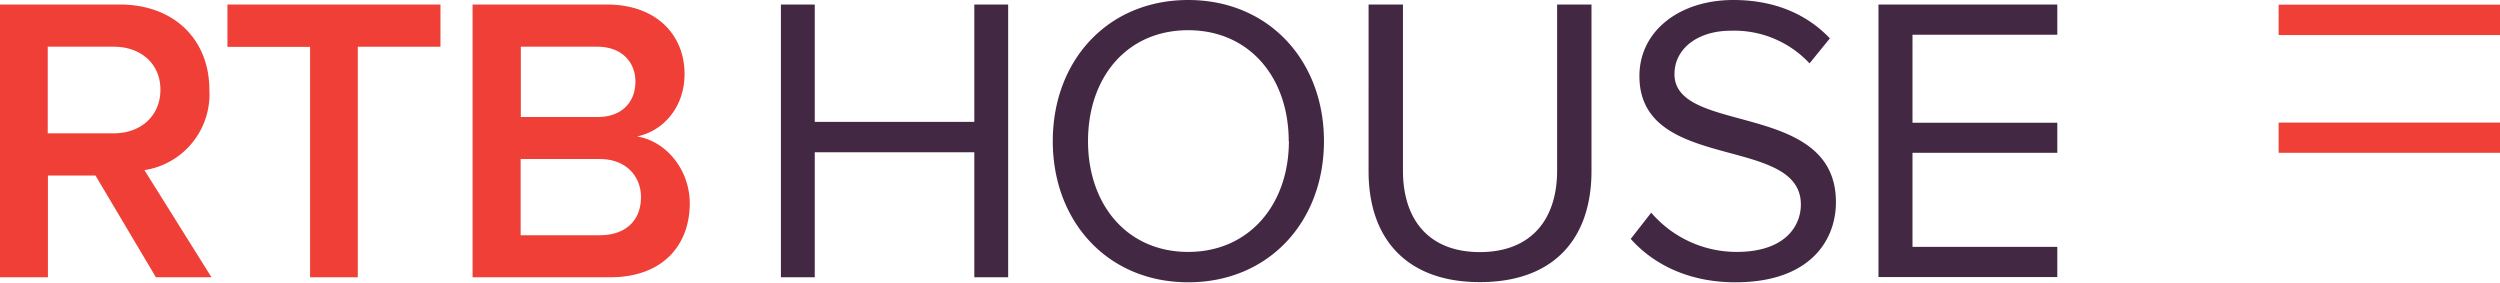
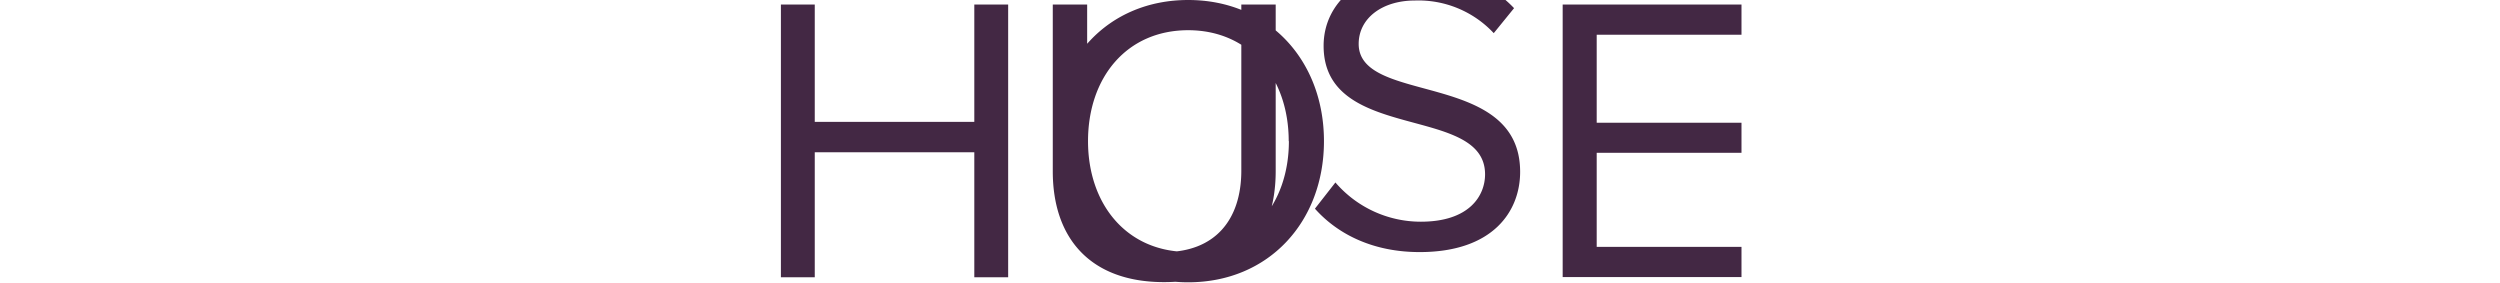
<svg xmlns="http://www.w3.org/2000/svg" xml:space="preserve" fill-rule="evenodd" stroke-linejoin="round" stroke-miterlimit="2" clip-rule="evenodd" viewBox="0 0 1440 163">
  <g fill-rule="nonzero">
-     <path fill="#ef3f36" d="M1312.5 70.6H1440V88h-127.5zm0-67.9H1440v17.5h-127.5zM92.4 51.6c0-15-11.4-24.7-26.9-24.7h-38v49.9h38c15.5 0 26.9-9.9 26.9-25.2Zm-2.6 108.1L55 101.1H27.6v58.6H0V2.6h69c31.1 0 51.6 20 51.6 49.2A44.2 44.2 0 0 1 83.2 98l38.6 61.7h-32Zm88.8 0V27H131V2.6h122.7v24.3h-47.6v132.8h-27.5Zm190.6-46.2c0-11.7-8.3-21.9-23.8-21.9h-45.5v43.9h45.5c14.8 0 23.8-8.3 23.8-22ZM366 47.1c0-11.5-8-20.2-22-20.2h-44v40.5h44.3C358 67.4 366 59 366 47Zm-93.8 112.6V2.6h77.3c29 0 44.8 17.9 44.8 40 0 19.6-12.7 33-27.4 36 17 2.7 30.4 19.4 30.4 38.5 0 24.5-16 42.6-45.7 42.6h-79.4Z" />
-     <path fill="#432844" d="M561.2 159.7v-72h-91.9v72h-19.5V2.6h19.5v67.6h91.9V2.6h19.5v157.1h-19.5Zm181.1-78.4c0-36.8-22.8-63.9-57.9-63.9-35.3 0-57.7 27.1-57.7 63.9 0 36.5 22.4 63.8 57.7 63.8 35.1 0 58-27.3 58-63.8Zm-135.9 0c0-46.4 31.6-81.3 78-81.3s78.2 34.9 78.2 81.3-31.8 81.3-78.2 81.3c-46.4 0-78-35-78-81.3Zm181.9 17.4V2.6h19.8v95.6c0 28.8 15.3 47 44.3 47 29 0 44.5-18.2 44.5-47V2.6h19.8v95.9c0 39-21.7 64-64.3 64-42.4 0-64.1-25.2-64.1-63.8Zm151 38.9 11.8-15.1a64.8 64.8 0 0 0 49.2 22.6c28 0 37-15 37-27.3 0-40.5-93-18-93-74 0-25.9 23-43.8 54.1-43.8 23.8 0 42.4 8.2 55.6 22.1l-11.7 14.4a59.3 59.3 0 0 0-45.5-18.8c-18.6 0-32.3 10.1-32.3 25 0 35.3 93 15 93 73.7 0 22.6-15.5 46.2-57.9 46.2-27 0-47.3-10.4-60.3-25Zm142.7 22.1V2.6h103V20h-83.4v50.7h83.4V88h-83.4v54.2h83.4v17.4h-103Z" />
+     <path fill="#432844" d="M561.2 159.7v-72h-91.9v72h-19.5V2.6h19.5v67.6h91.9V2.6h19.5v157.1h-19.5Zm181.1-78.4c0-36.8-22.8-63.9-57.9-63.9-35.3 0-57.7 27.1-57.7 63.9 0 36.5 22.4 63.8 57.7 63.8 35.1 0 58-27.3 58-63.8Zm-135.9 0c0-46.4 31.6-81.3 78-81.3s78.2 34.9 78.2 81.3-31.8 81.3-78.2 81.3c-46.4 0-78-35-78-81.3ZV2.6h19.8v95.6c0 28.8 15.3 47 44.3 47 29 0 44.5-18.2 44.5-47V2.6h19.8v95.9c0 39-21.7 64-64.3 64-42.4 0-64.1-25.2-64.1-63.8Zm151 38.9 11.8-15.1a64.8 64.8 0 0 0 49.2 22.6c28 0 37-15 37-27.3 0-40.5-93-18-93-74 0-25.9 23-43.8 54.1-43.8 23.8 0 42.4 8.2 55.6 22.1l-11.7 14.4a59.3 59.3 0 0 0-45.5-18.8c-18.6 0-32.3 10.1-32.3 25 0 35.3 93 15 93 73.7 0 22.6-15.5 46.2-57.9 46.2-27 0-47.3-10.4-60.3-25Zm142.7 22.1V2.6h103V20h-83.4v50.7h83.4V88h-83.4v54.2h83.4v17.4h-103Z" />
  </g>
</svg>